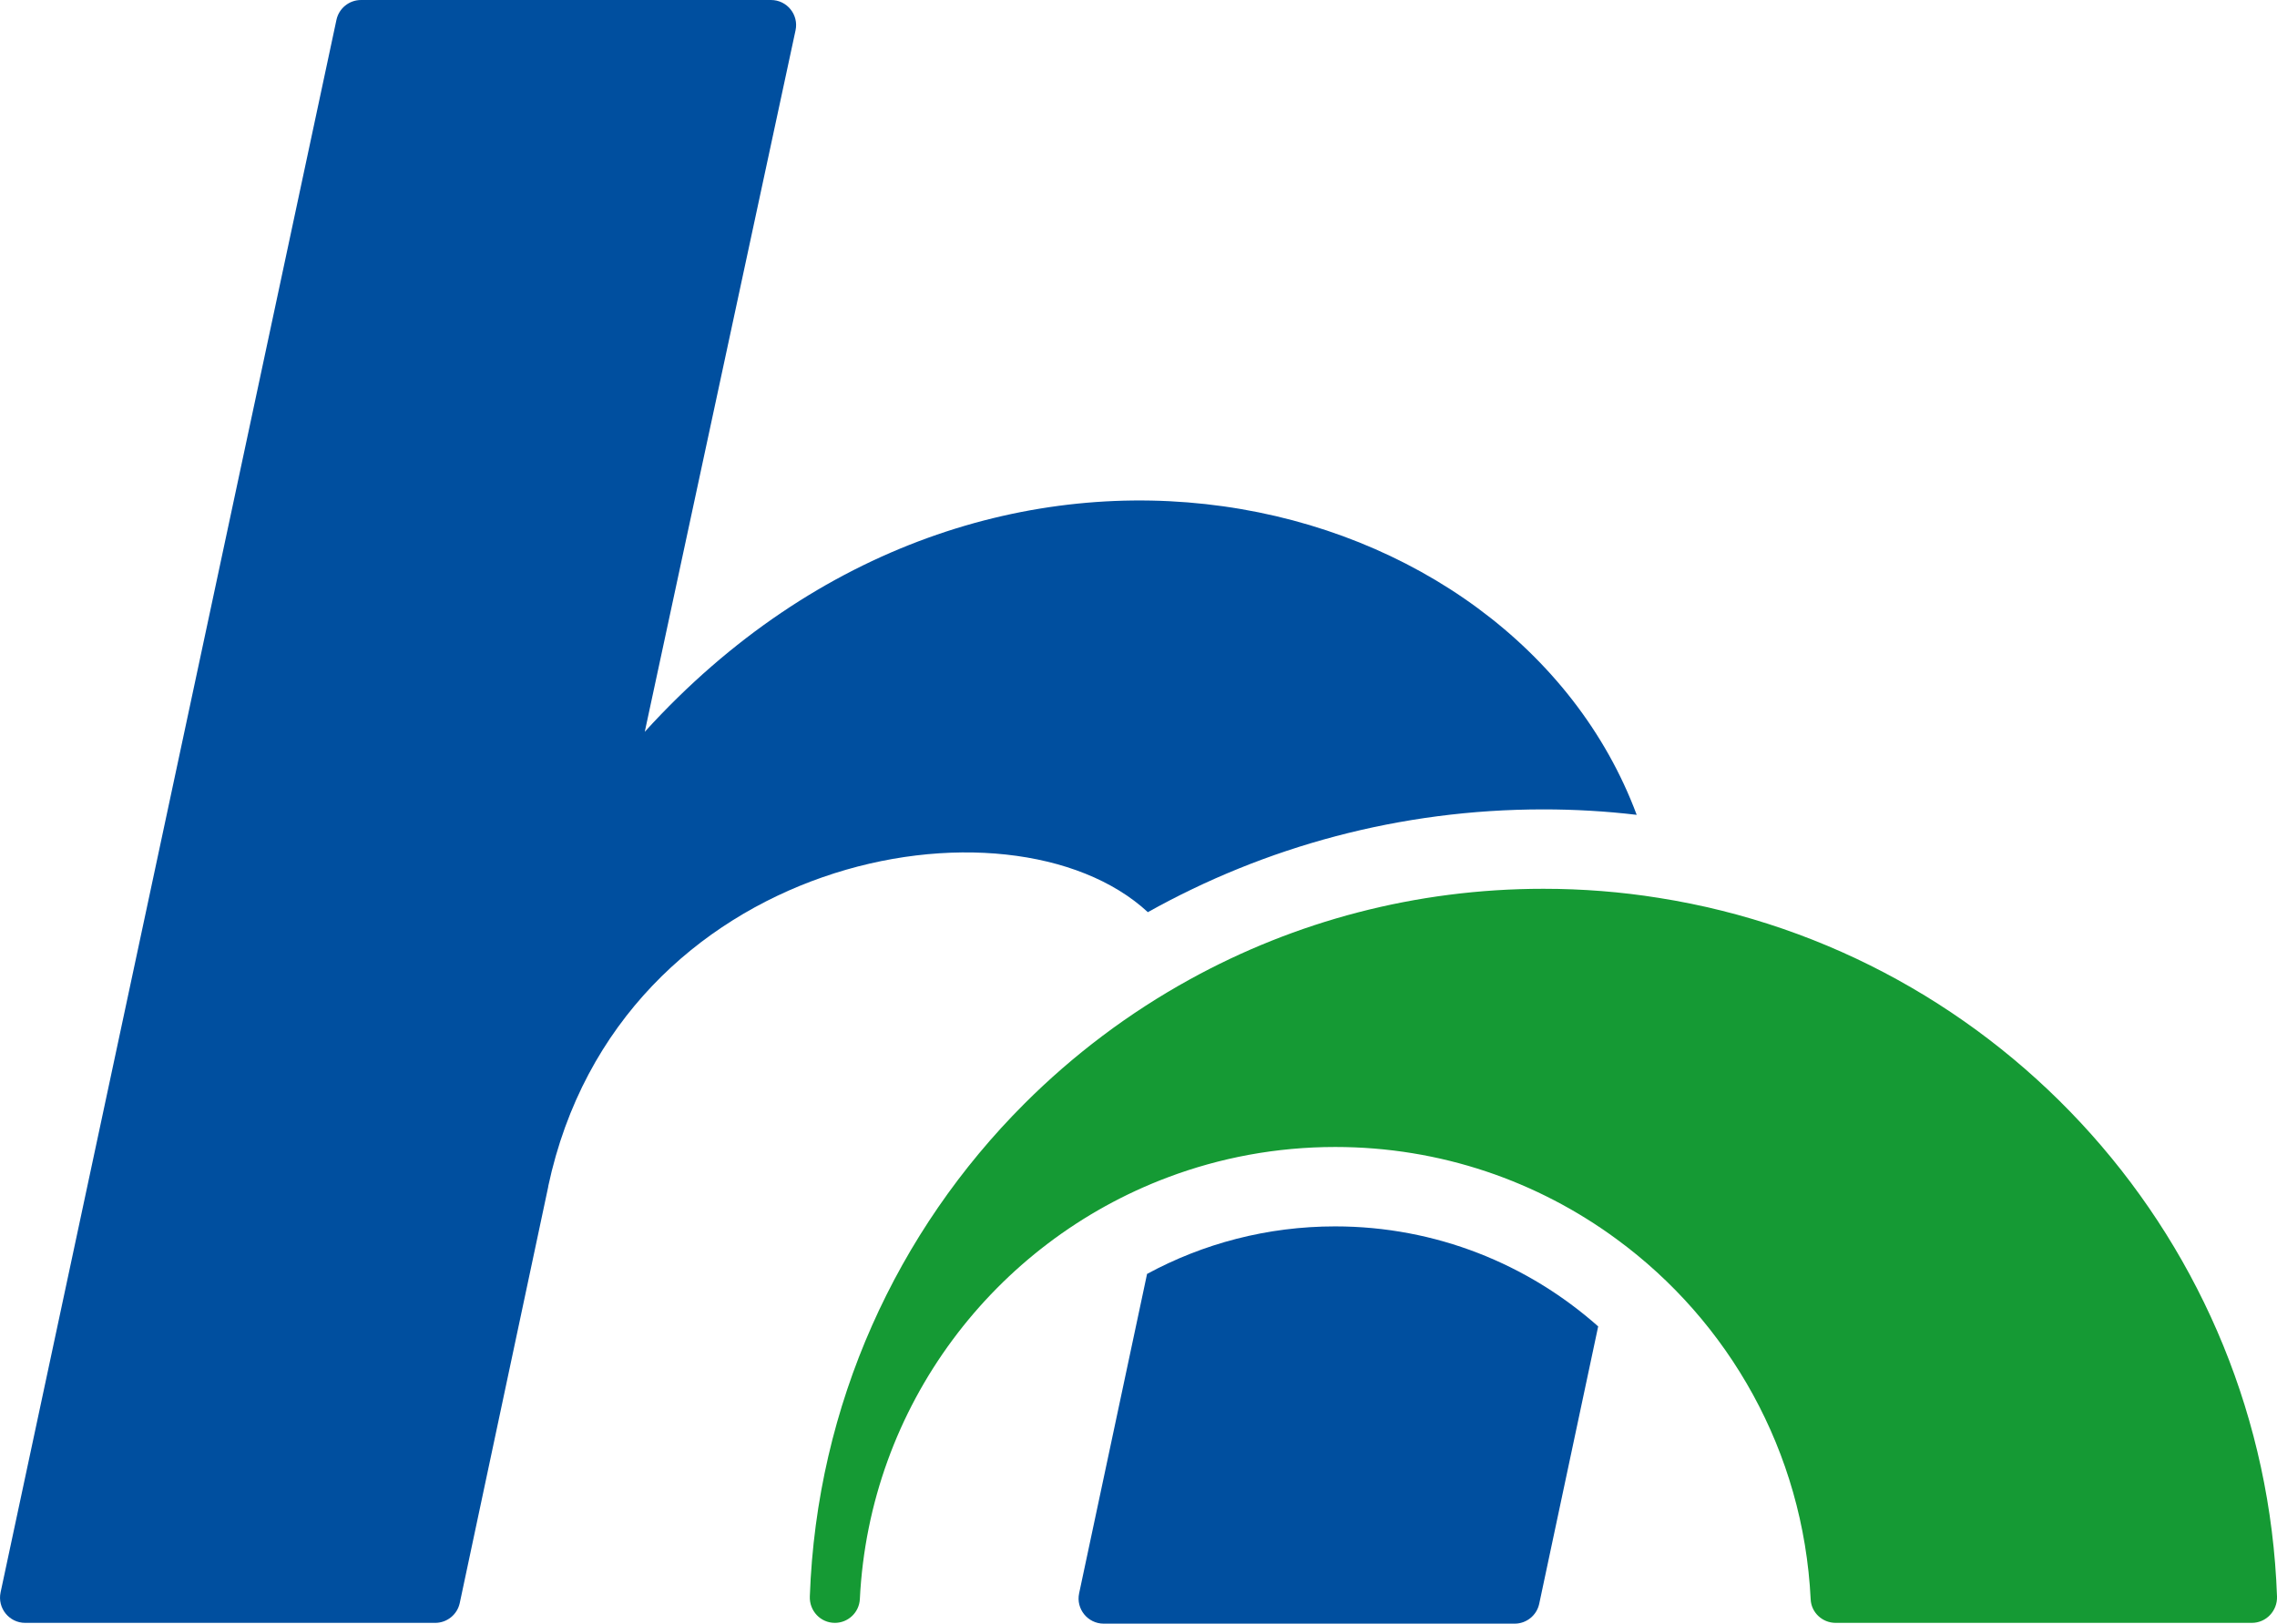
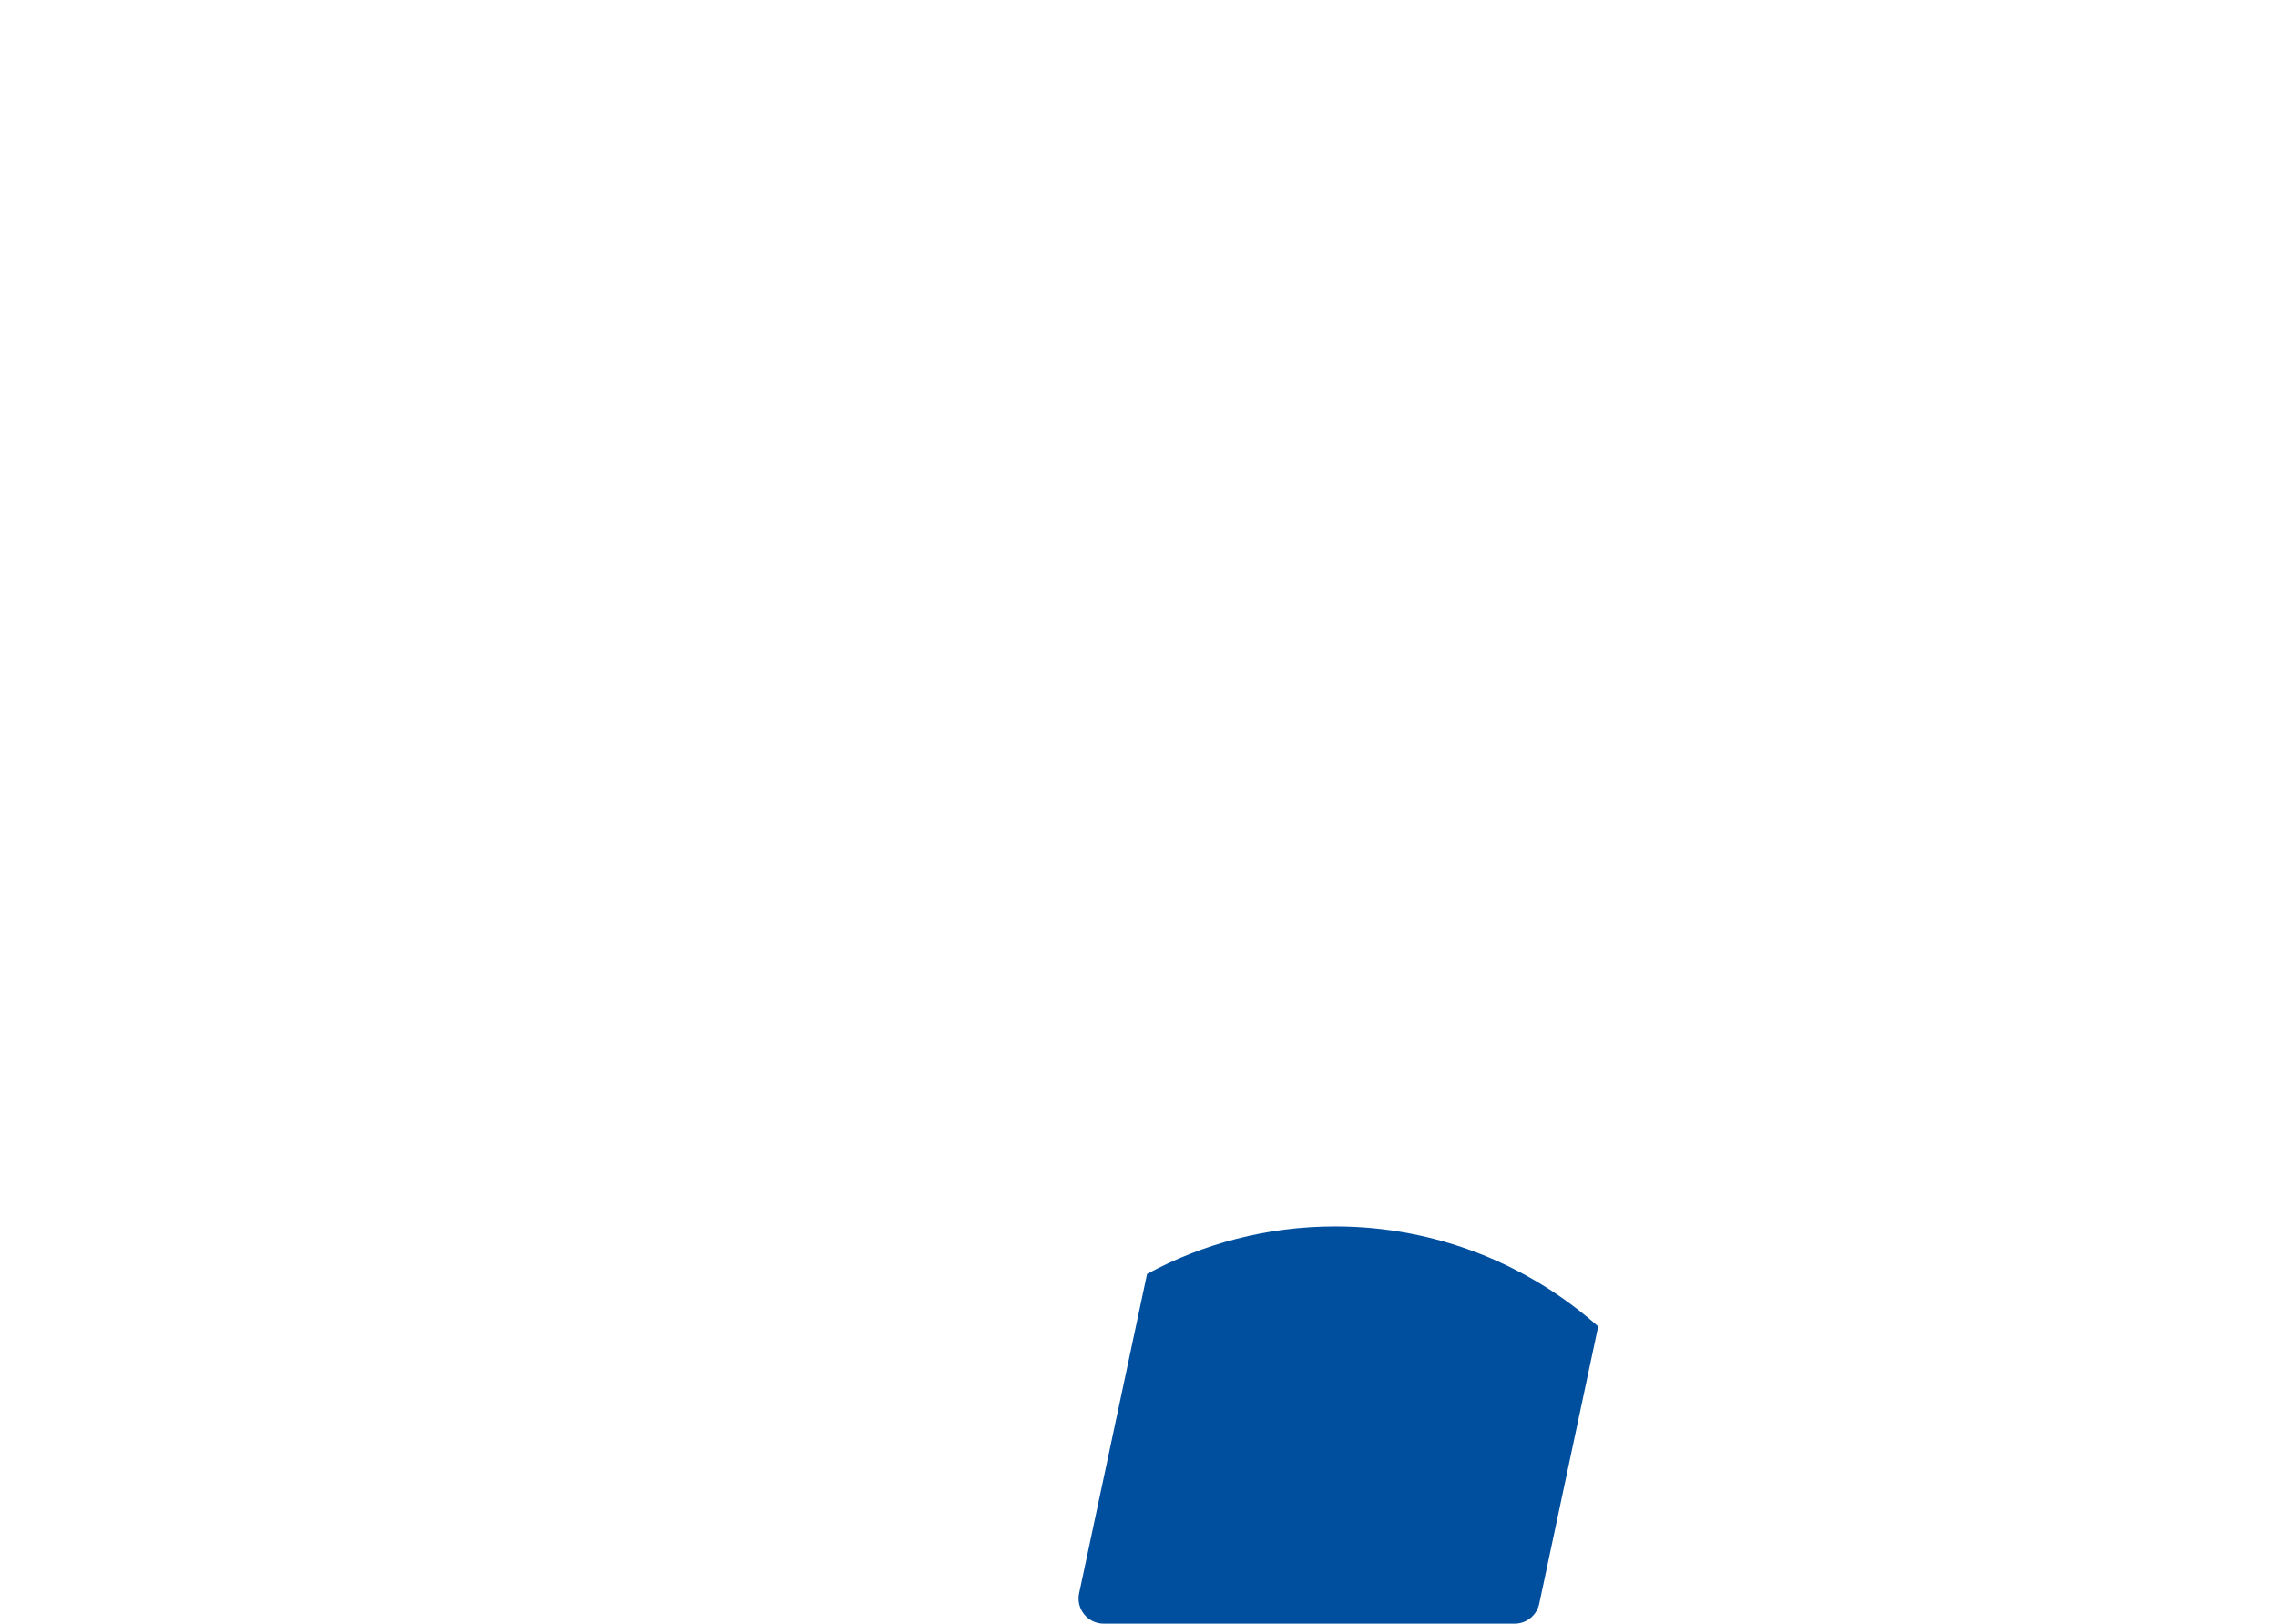
<svg xmlns="http://www.w3.org/2000/svg" viewBox="0 0 200.73 143.13">
  <g fill-rule="evenodd">
-     <path d="m144.28 71.83c-2.7-.32-5.45-.48-8.23-.48-12.64 0-24.54 3.29-34.86 9.06-12.16-11.26-46.63-5.03-52.86 24.16v.04l-7.8 36.7c-.22 1.02-1.12 1.75-2.17 1.75h-36.14c-1.41 0-2.46-1.3-2.17-2.68l29.61-138.63c.22-1.02 1.12-1.75 2.17-1.75h36.14c1.41 0 2.46 1.3 2.16 2.68l-13.29 61.83c30.38-33.45 76.5-21.99 87.44 7.31z" fill="#004f9f" />
    <path d="m140.89 116.92-5.2 24.46c-.22 1.02-1.12 1.75-2.17 1.75h-36.22c-1.41 0-2.46-1.3-2.17-2.67l5.99-28.16c4.93-2.67 10.58-4.19 16.58-4.19 8.88 0 17 3.33 23.18 8.81z" fill="#004f9f" />
-     <path d="m198.5 143.06h-36.68c-1.17 0-2.15-.91-2.2-2.08-.64-13.03-7.22-24.5-17.1-31.74-6.95-5.11-15.52-8.13-24.81-8.13-5.2 0-10.18.95-14.77 2.68-15.27 5.74-26.3 20.12-27.14 37.18-.06 1.17-1.03 2.09-2.2 2.09-1.27 0-2.26-1.06-2.21-2.33.6-16.95 7.71-32.23 18.91-43.43 4.31-4.31 9.22-8.01 14.6-10.97 9.24-5.09 19.86-7.98 31.16-7.98 3.46 0 6.85.27 10.16.8 30.17 4.75 53.41 30.36 54.51 61.59.04 1.26-.95 2.32-2.22 2.32z" fill="#159a34" />
  </g>
</svg>